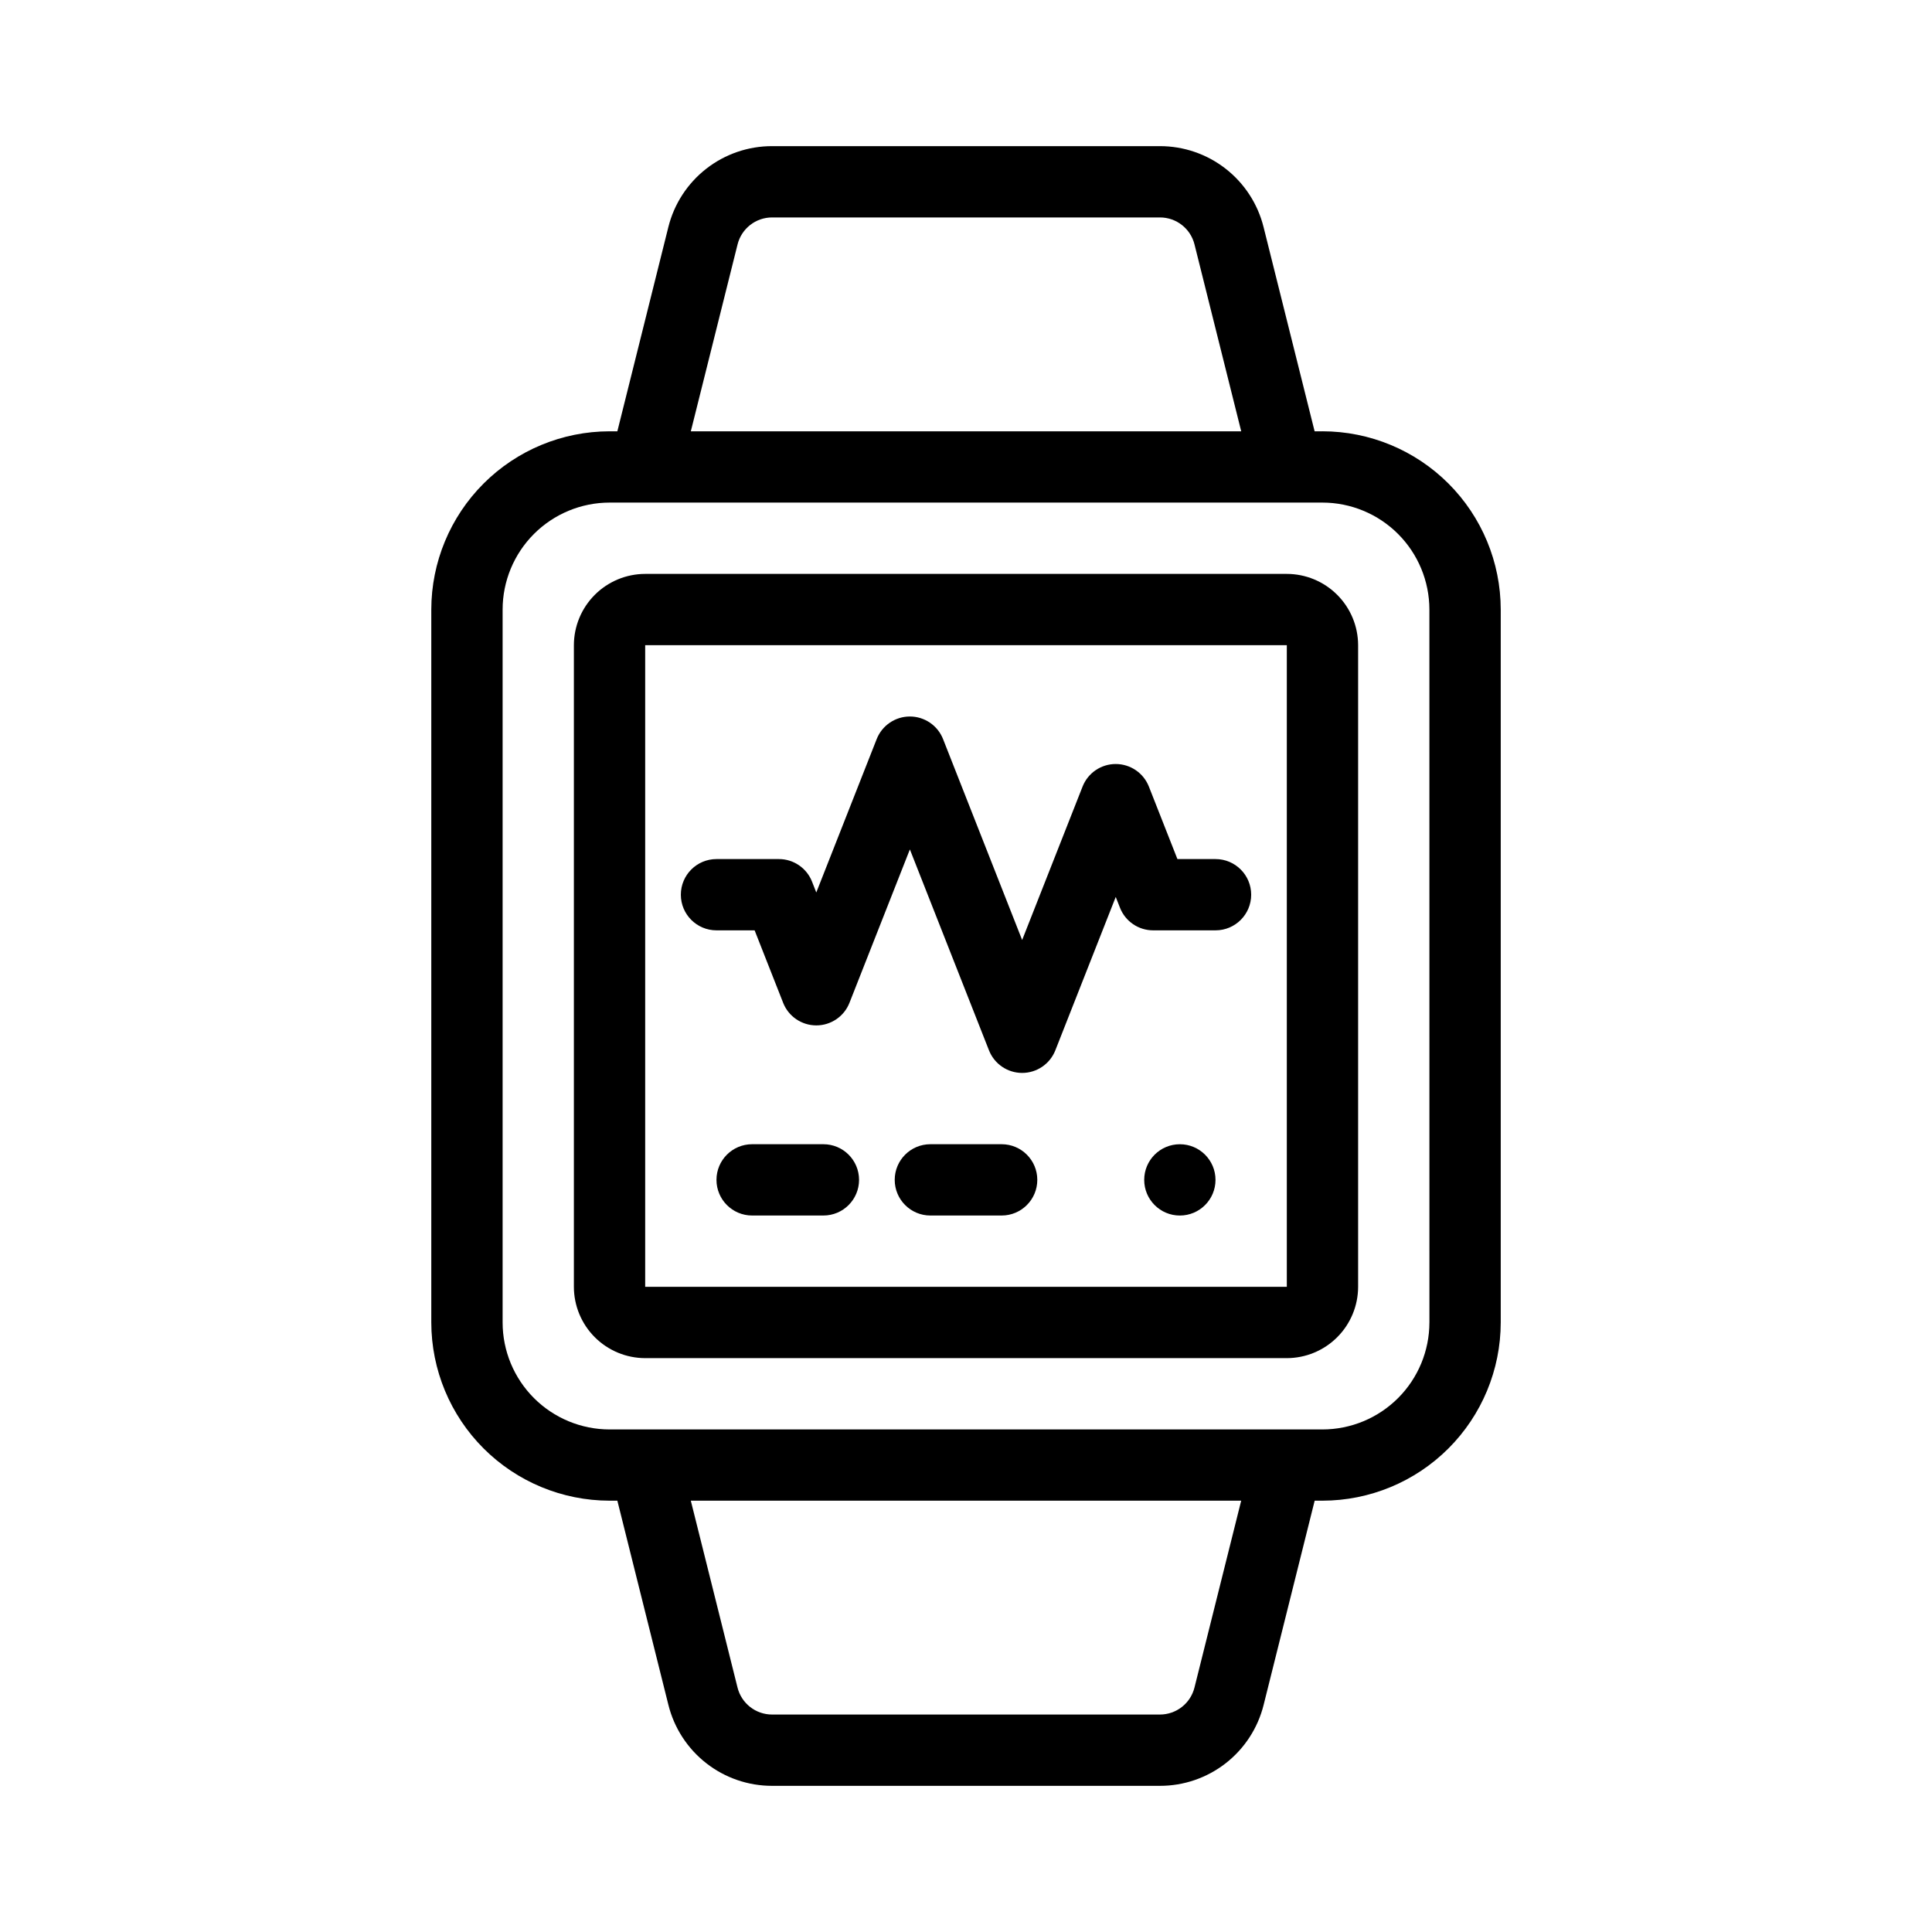
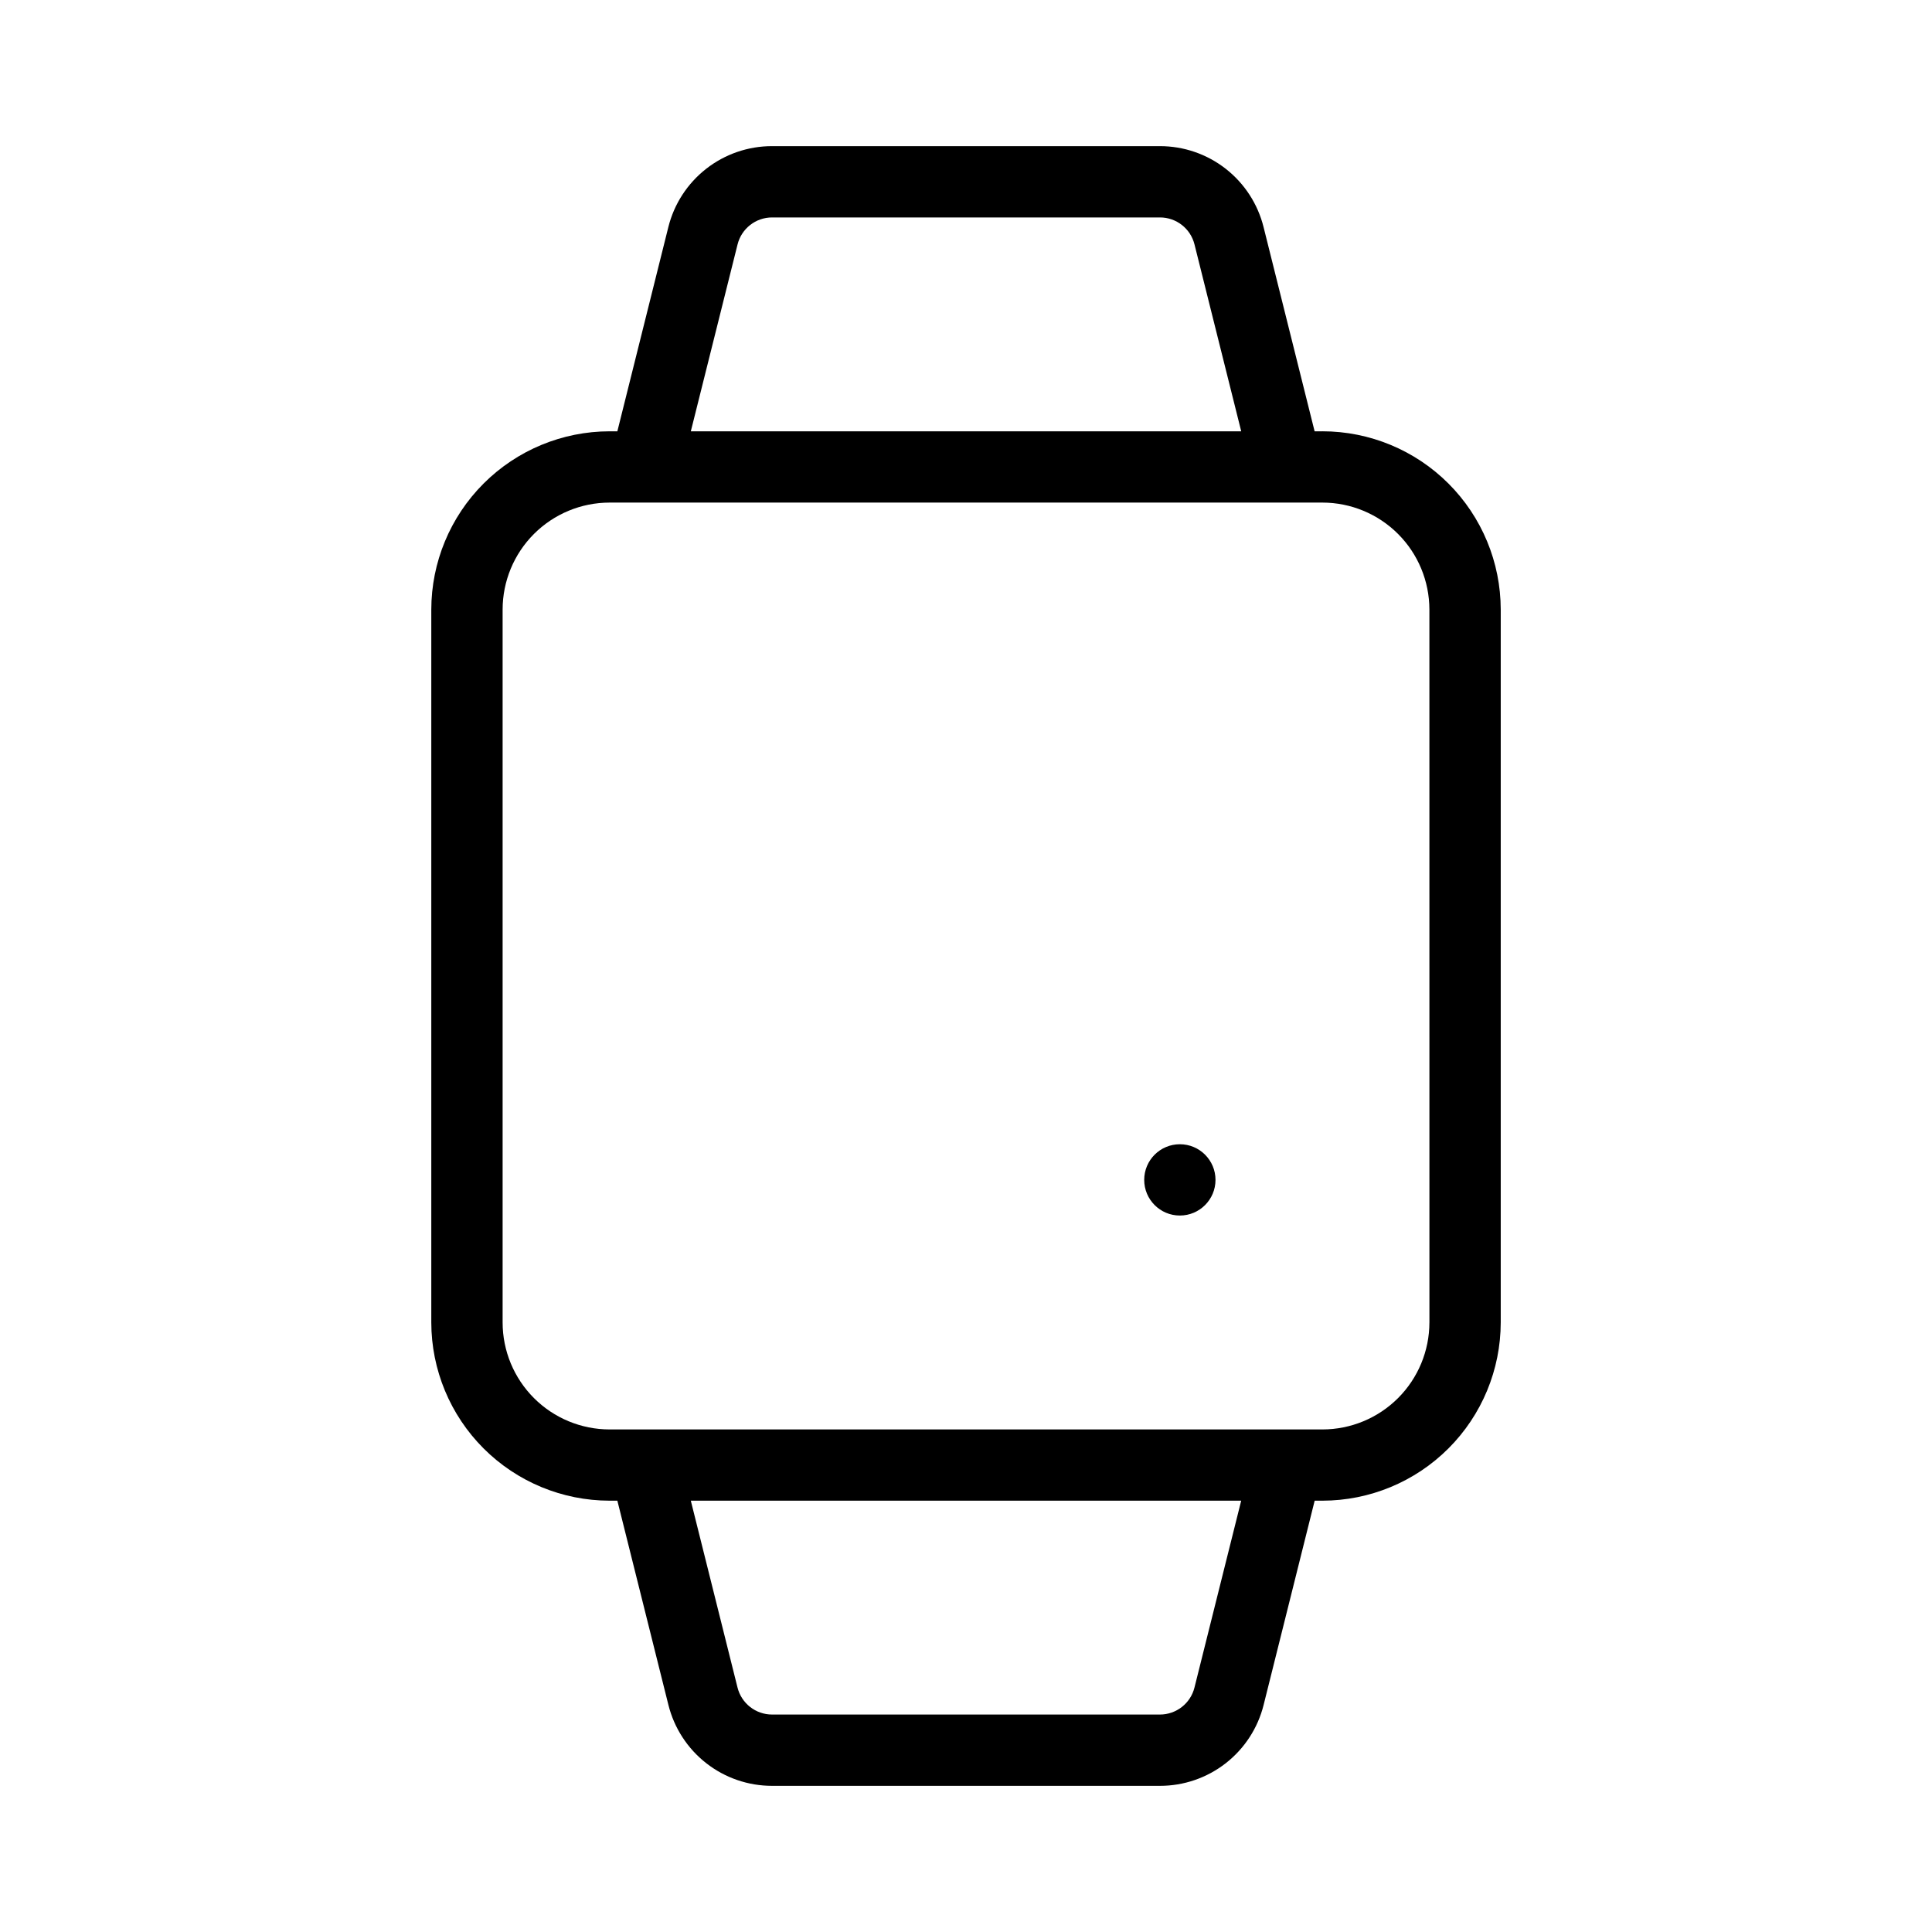
<svg xmlns="http://www.w3.org/2000/svg" fill="#000000" width="800px" height="800px" version="1.1" viewBox="144 144 512 512">
  <g>
    <path d="m494.46 258.3h-2.074l-13.523-54.102c-1.523-6.133-5.059-11.582-10.039-15.473-4.977-3.891-11.117-6-17.438-5.996h-102.78c-6.32-0.008-12.465 2.102-17.449 5.992-4.981 3.891-8.52 9.34-10.043 15.477l-13.508 54.102h-2.074c-12.523 0.016-24.527 4.996-33.383 13.852-8.855 8.855-13.836 20.859-13.852 33.383v188.93-0.004c0.016 12.523 4.996 24.527 13.852 33.383 8.855 8.855 20.859 13.836 33.383 13.852h2.074l13.523 54.105c1.523 6.133 5.059 11.578 10.039 15.469s11.117 6 17.438 5.996h102.78c6.324 0.008 12.465-2.102 17.449-5.992 4.981-3.891 8.52-9.34 10.043-15.473l13.523-54.105h2.074c12.523-0.016 24.527-4.996 33.383-13.852s13.836-20.859 13.852-33.383v-188.93c-0.016-12.527-5-24.535-13.855-33.387-8.859-8.855-20.867-13.836-33.395-13.848zm-155-49.52c1.047-4.211 4.828-7.164 9.168-7.156h102.76c4.34-0.008 8.121 2.945 9.168 7.156l12.379 49.52h-145.86zm121.09 382.43c-1.047 4.211-4.832 7.164-9.172 7.16h-102.76c-4.34 0.004-8.121-2.949-9.168-7.16l-12.379-49.52h145.86zm62.262-96.73h-0.004c-0.008 7.512-2.996 14.715-8.309 20.027s-12.516 8.301-20.031 8.309h-188.93c-7.516-0.008-14.719-2.996-20.031-8.309s-8.301-12.516-8.309-20.027v-188.95c0.008-7.516 2.996-14.719 8.309-20.031s12.516-8.301 20.031-8.309h188.93-0.004c7.516 0.008 14.719 2.996 20.031 8.309s8.301 12.516 8.309 20.031z" />
-     <path d="m485.02 296.09h-170.04c-5.008 0.008-9.809 2-13.352 5.543-3.543 3.543-5.535 8.344-5.543 13.352v170.04c0.008 5.008 2 9.812 5.543 13.352 3.543 3.543 8.344 5.535 13.352 5.543h170.04c5.008-0.008 9.812-2 13.352-5.543 3.543-3.539 5.535-8.344 5.543-13.352v-170.04c-0.008-5.008-2-9.809-5.543-13.352-3.539-3.543-8.344-5.535-13.352-5.543zm0 188.93h-170.04v-170.04h170.04z" />
-     <path d="m333.88 390.55h10.102l7.559 19.199-0.004 0.004c1.422 3.613 4.91 5.988 8.793 5.988 3.883 0 7.371-2.375 8.789-5.988l16.008-40.648 20.965 53.246c1.422 3.609 4.91 5.984 8.789 5.984 3.883 0 7.367-2.375 8.793-5.984l16.008-40.652 1.129 2.867h-0.004c1.422 3.613 4.91 5.988 8.793 5.984h16.531c5.215 0 9.445-4.227 9.445-9.445s-4.231-9.445-9.445-9.445h-10.102l-7.559-19.199c-1.422-3.617-4.906-5.992-8.793-5.992-3.883 0-7.367 2.375-8.789 5.992l-16.008 40.648-20.961-53.25c-1.426-3.609-4.914-5.981-8.793-5.981s-7.367 2.371-8.793 5.981l-16.008 40.652-1.129-2.867h0.004c-1.422-3.613-4.91-5.988-8.793-5.984h-16.527c-5.219 0-9.449 4.227-9.449 9.445s4.231 9.445 9.449 9.445z" />
-     <path d="m362.21 447.23h-18.891c-5.219 0-9.445 4.231-9.445 9.445 0 5.219 4.227 9.449 9.445 9.449h18.891c5.219 0 9.449-4.231 9.449-9.449 0-5.215-4.231-9.445-9.449-9.445z" />
-     <path d="m409.45 447.23h-18.895c-5.215 0-9.445 4.231-9.445 9.445 0 5.219 4.231 9.449 9.445 9.449h18.895c5.215 0 9.445-4.231 9.445-9.449 0-5.215-4.231-9.445-9.445-9.445z" />
    <path d="m466.12 456.68c0 5.219-4.231 9.449-9.449 9.449-5.215 0-9.445-4.231-9.445-9.449 0-5.215 4.231-9.445 9.445-9.445 5.219 0 9.449 4.231 9.449 9.445" />
  </g>
</svg>